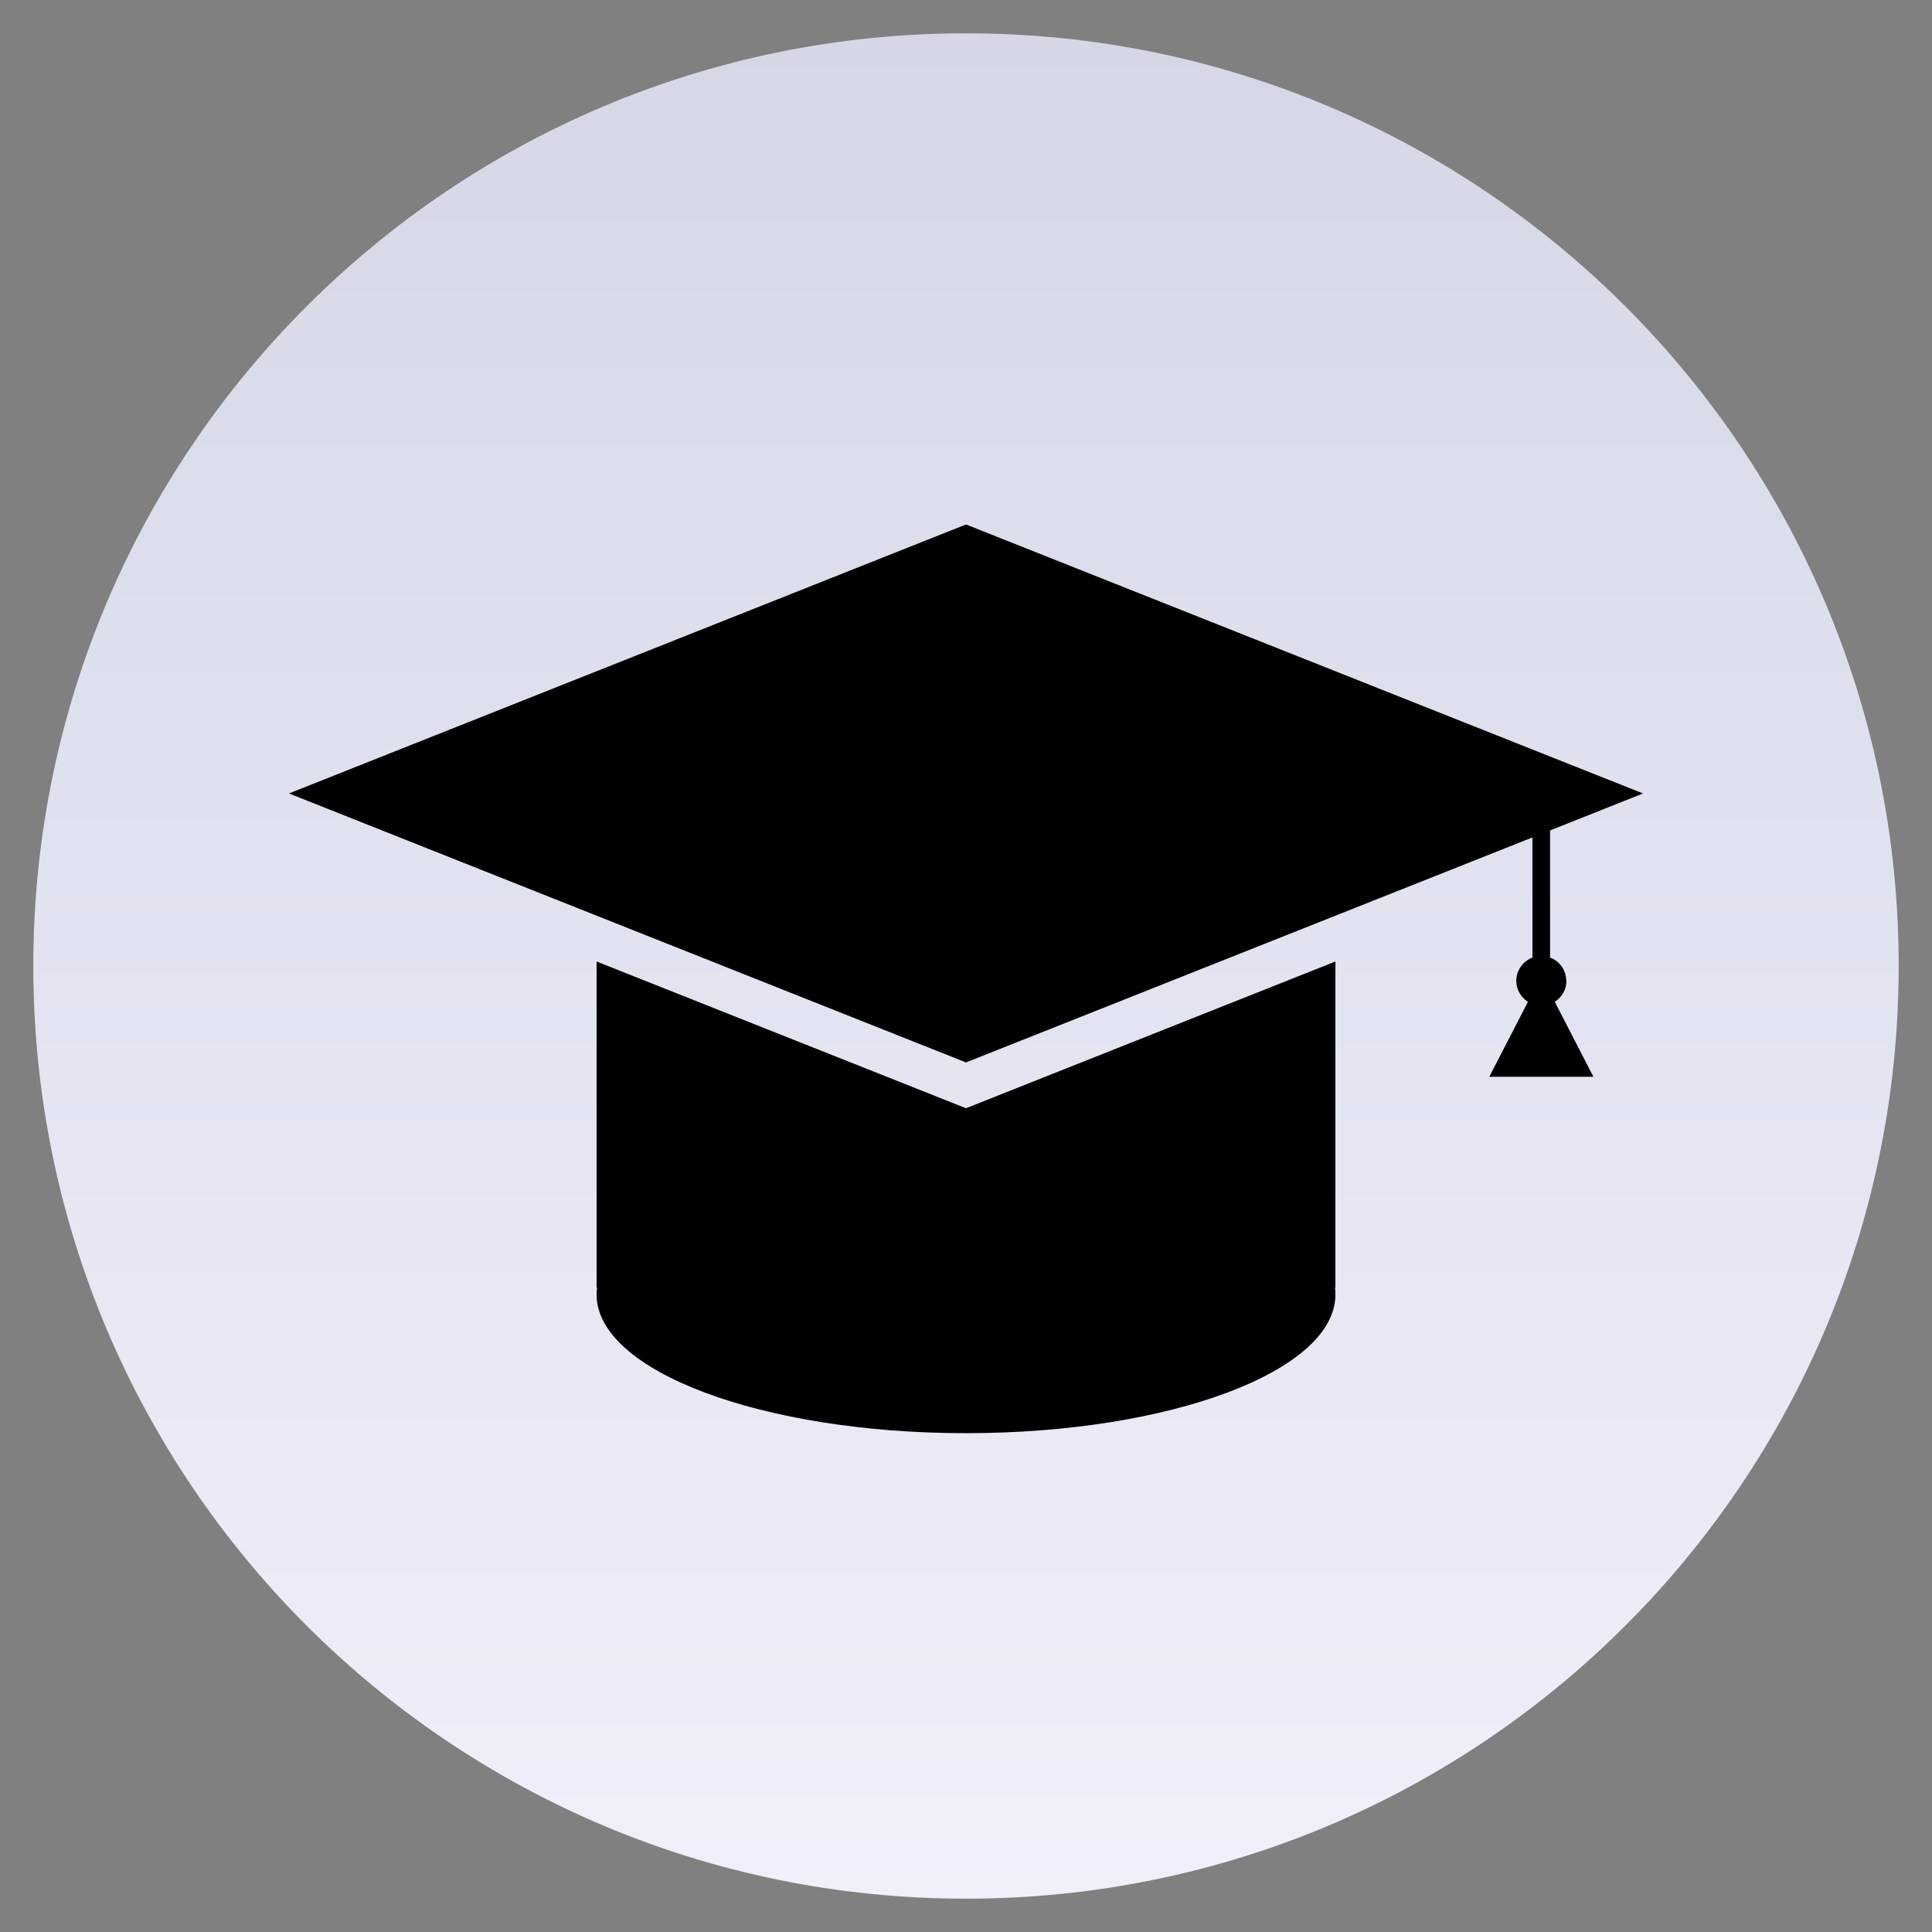
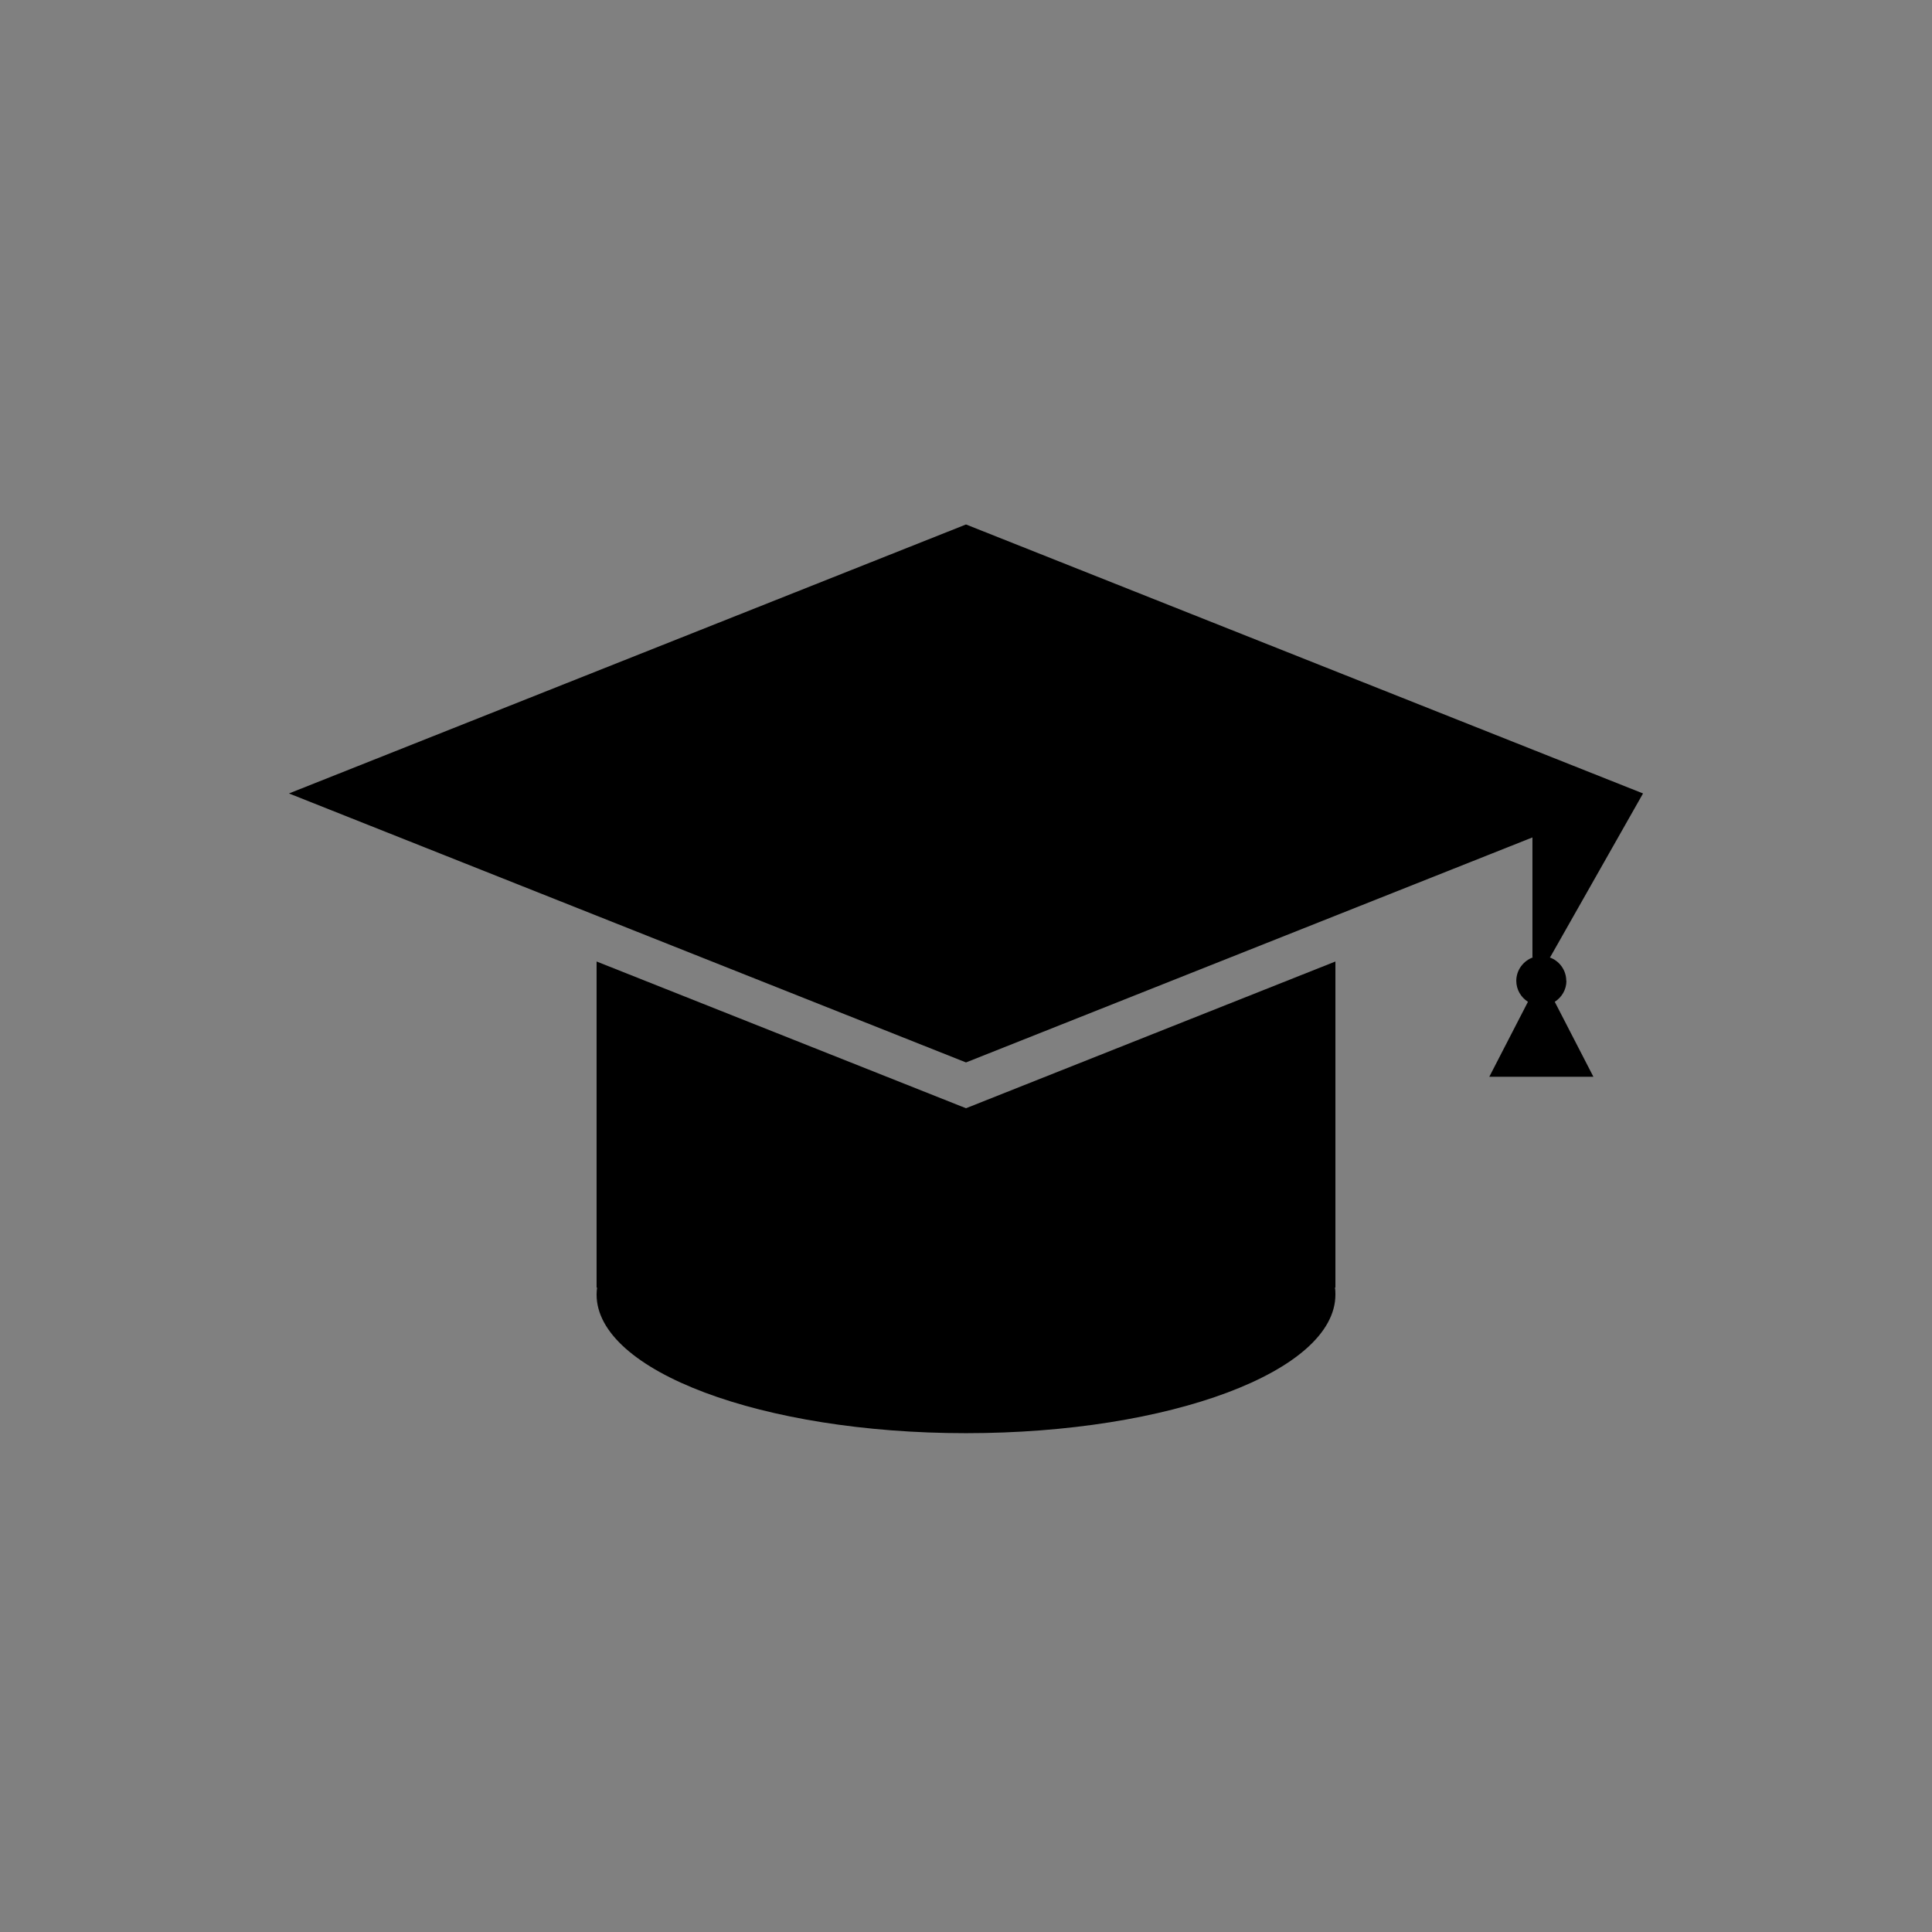
<svg xmlns="http://www.w3.org/2000/svg" width="116" height="116" viewBox="0 0 116 116" fill="none">
  <rect x="0" y="0" width="116" height="116" fill="#808080" stroke="none" />
-   <path d="M58 114C88.928 114 114 88.928 114 58C114 27.072 88.928 2 58 2C27.072 2 2 27.072 2 58C2 88.928 27.072 114 58 114Z" fill="url(#paint0_linear_1_14)" />
  <path d="M80.18 77.31V57.73L58 66.54L35.82 57.73V77.31H35.85C35.83 77.45 35.82 77.59 35.82 77.73C35.82 82.32 45.75 86.05 58 86.05C70.25 86.05 80.18 82.33 80.18 77.73C80.18 77.59 80.18 77.45 80.15 77.31H80.18Z" fill="black" />
-   <path d="M94.04 58.89C94.04 58.24 93.62 57.68 93.03 57.48H93.07V49.86L98.65 47.64L58 31.49L17.35 47.64L58 63.79L92.01 50.28V57.48H92.05C91.47 57.68 91.04 58.24 91.04 58.89C91.04 59.42 91.32 59.88 91.74 60.15L89.42 64.65H95.67L93.35 60.15C93.77 59.88 94.05 59.42 94.05 58.89H94.04Z" fill="black" />
+   <path d="M94.04 58.89C94.04 58.24 93.62 57.68 93.03 57.48H93.07L98.65 47.64L58 31.49L17.35 47.64L58 63.79L92.01 50.28V57.48H92.05C91.47 57.68 91.04 58.24 91.04 58.89C91.04 59.42 91.32 59.88 91.74 60.15L89.42 64.65H95.67L93.35 60.15C93.77 59.88 94.05 59.42 94.05 58.89H94.04Z" fill="black" />
  <defs>
    <linearGradient id="paint0_linear_1_14" x1="58" y1="-75.9" x2="58" y2="136.2" gradientUnits="userSpaceOnUse">
      <stop offset="0.26" stop-color="#D1D2E2" />
      <stop offset="0.92" stop-color="#F0F1FB" />
    </linearGradient>
  </defs>
</svg>